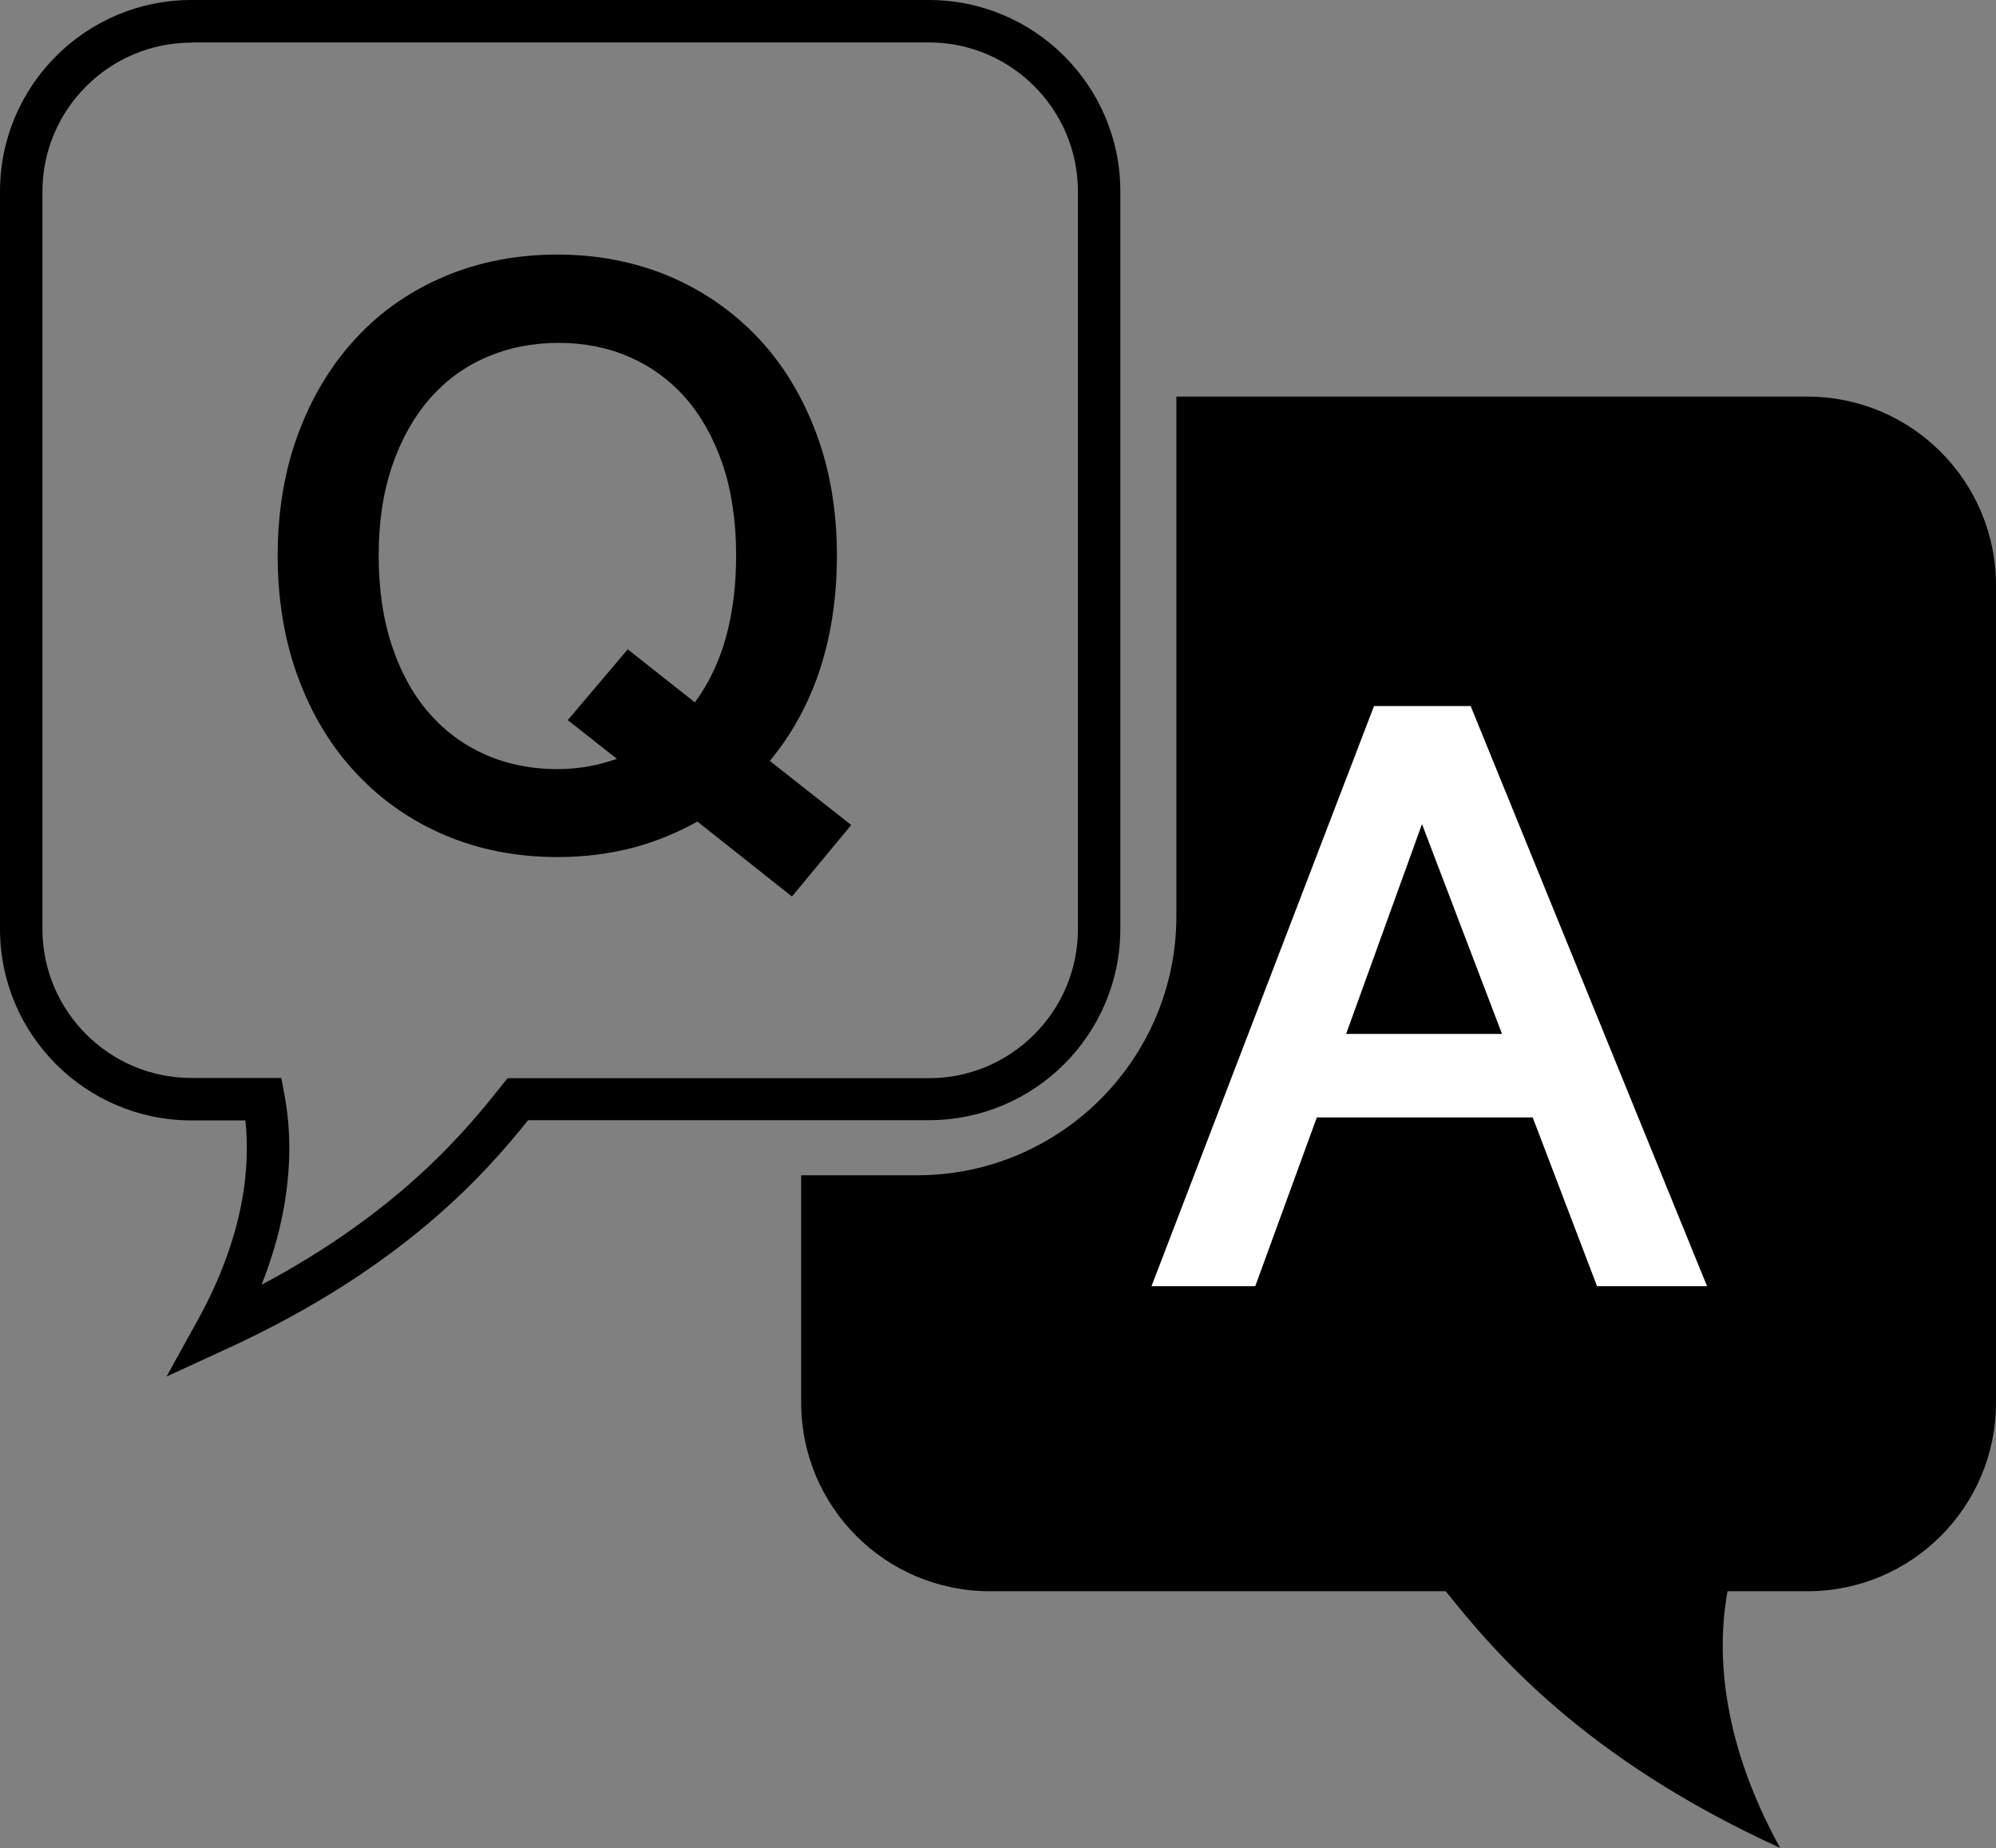
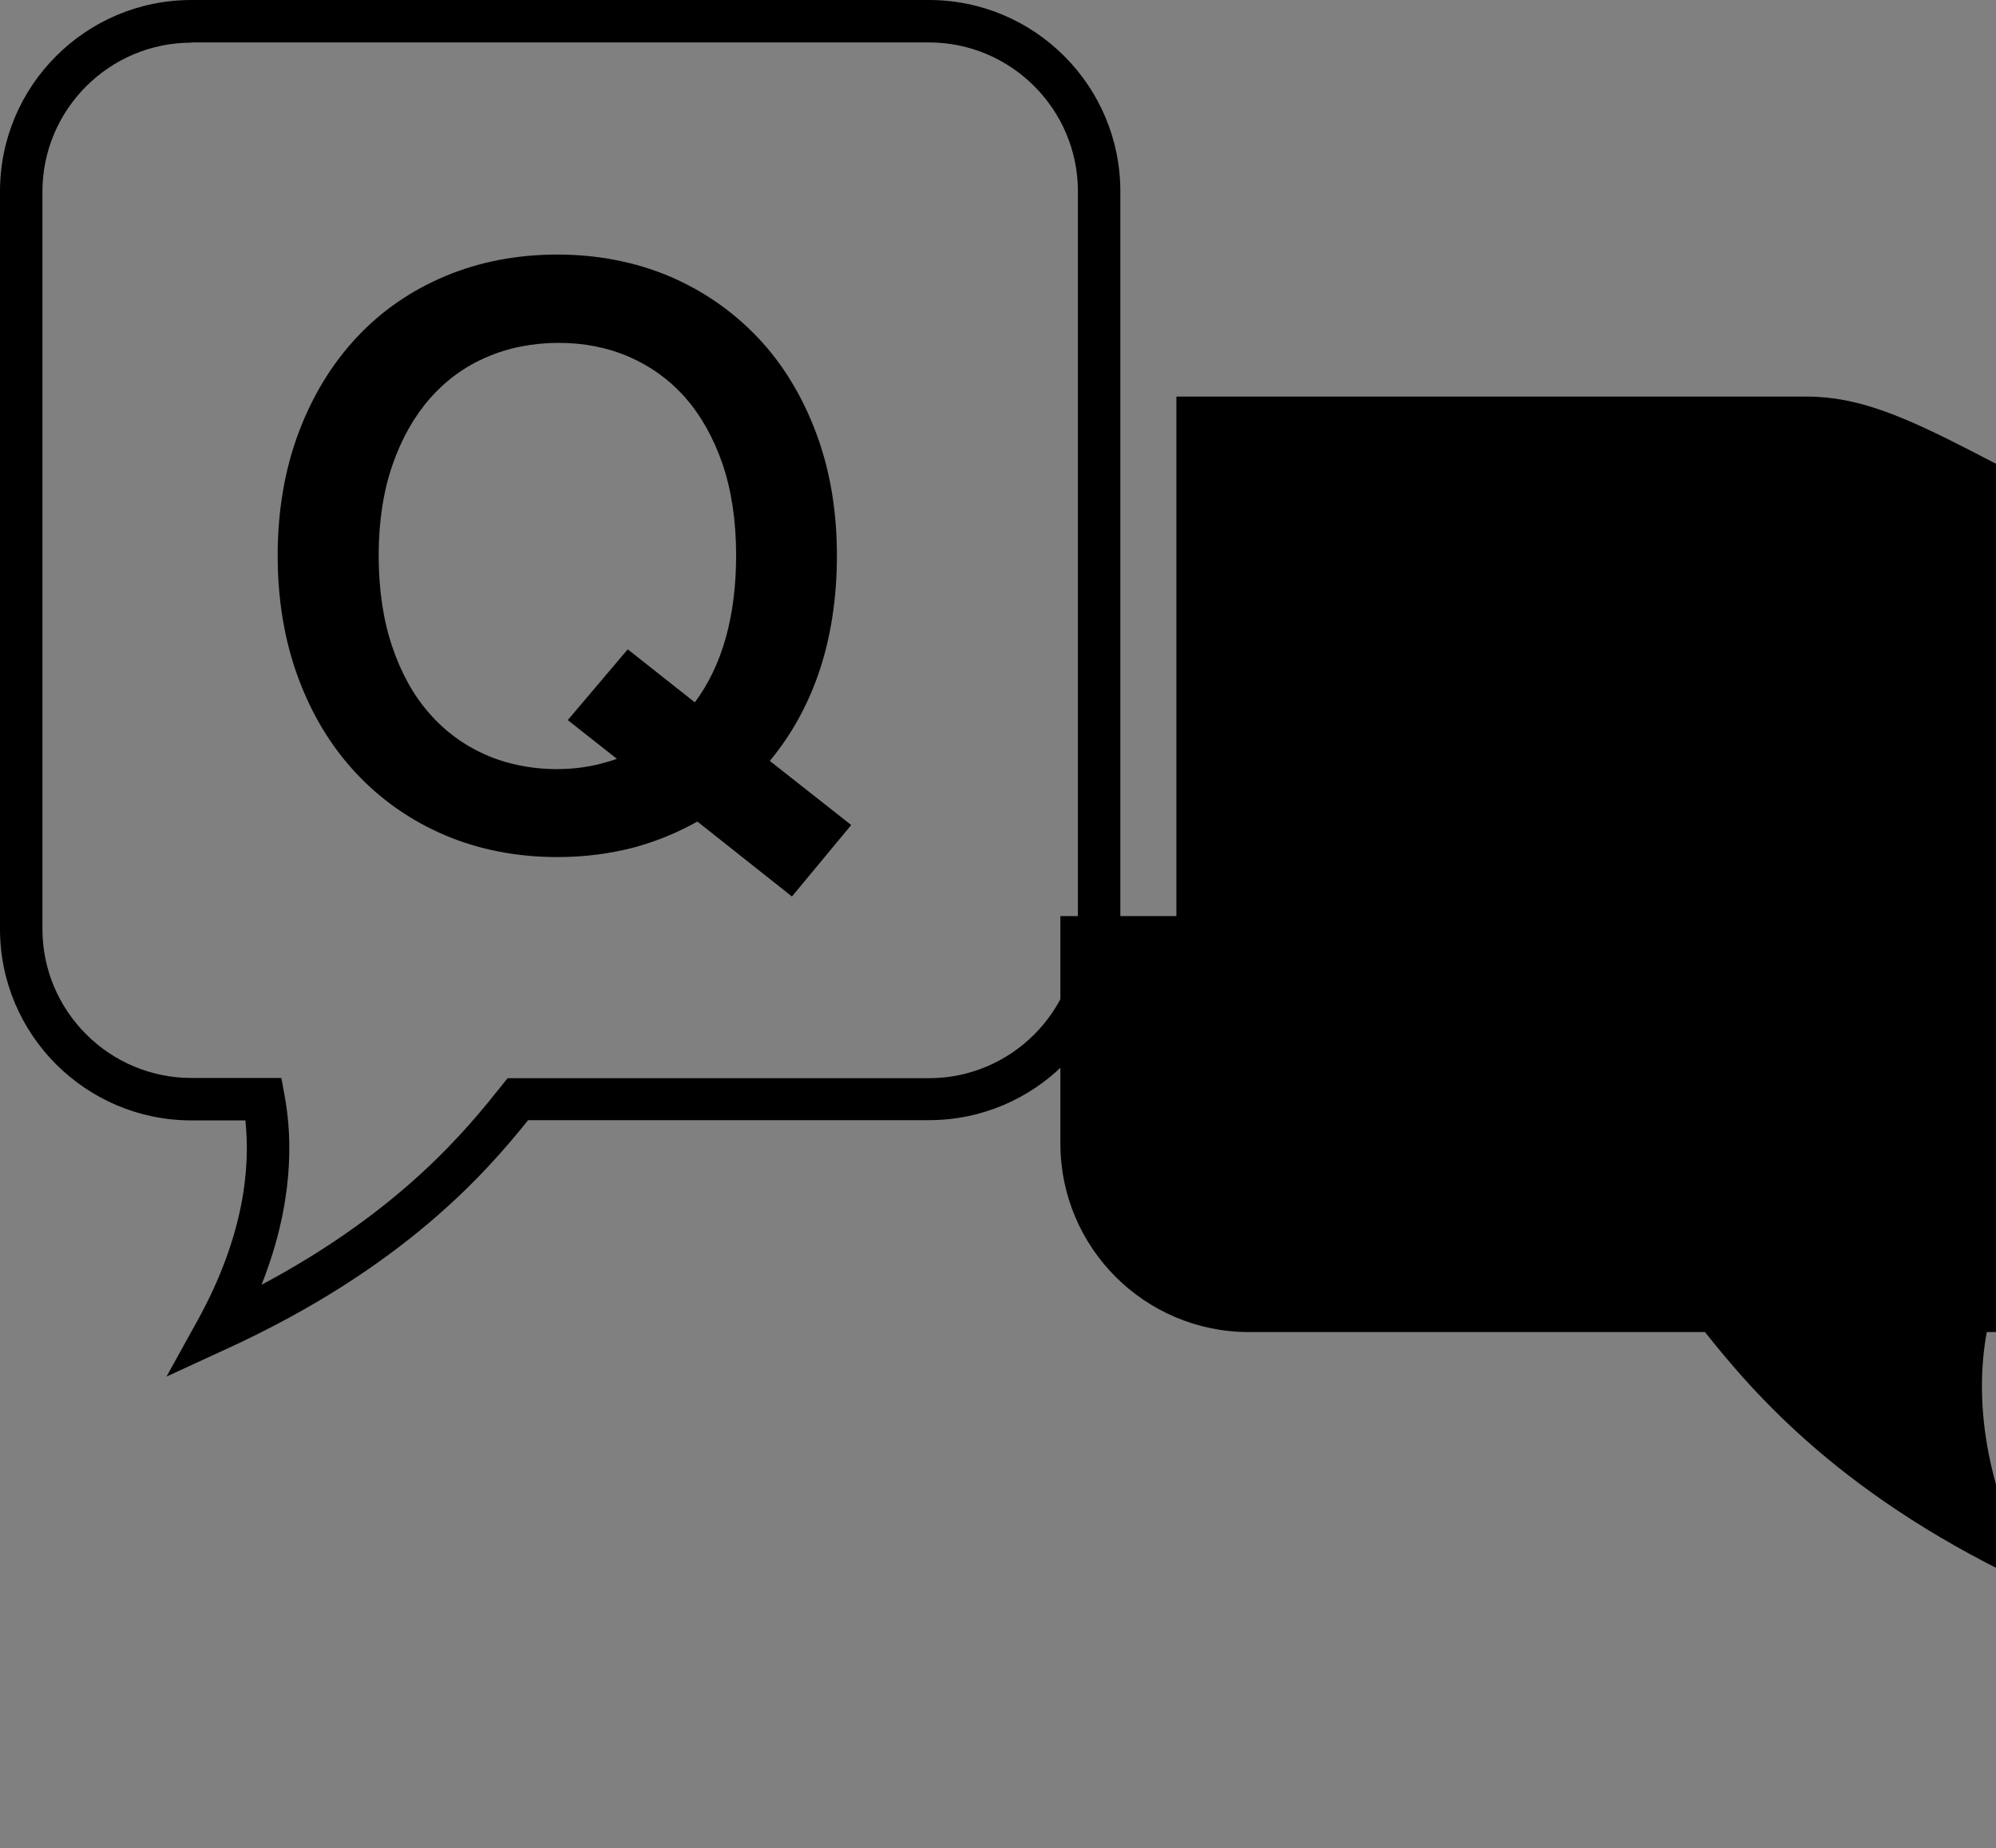
<svg xmlns="http://www.w3.org/2000/svg" id="Layer_1" x="0px" y="0px" viewBox="0 0 865.5 801.5" style="enable-background:new 0 0 865.5 801.5;" xml:space="preserve">
  <rect x="0" y="0" width="865.5" height="801.5" fill="#808080" stroke="none" />
  <style type="text/css">
	.st0{fill:#FFFFFF;}
	.st1{fill:#2AABE4;}
	.st2{fill:#F9924F;}
	.st3{fill:#F4777D;}
</style>
  <g>
-     <path d="M783.7,172H510.1v225.3c0,62-50.4,112.4-112.4,112.4h-50.3v98.6c0,45.2,36.6,81.8,81.8,81.8h197.7   c21,26.3,59.9,72.5,145,111.3c-24.6-44.6-28-83.1-22.8-111.3h34.6c45.2,0,81.8-36.6,81.8-81.8V253.9   C865.5,208.7,828.9,172,783.7,172z" />
-     <path class="st0" d="M637.7,306.2h-41.9l-92.8,242l-3.7,9.6h45l26.7-73.2h93.6l27.9,73.2h47.7L637.7,306.2z M583.7,448.4l32.9-91   l34.7,91H583.7z" />
+     <path d="M783.7,172H510.1v225.3h-50.3v98.6c0,45.2,36.6,81.8,81.8,81.8h197.7   c21,26.3,59.9,72.5,145,111.3c-24.6-44.6-28-83.1-22.8-111.3h34.6c45.2,0,81.8-36.6,81.8-81.8V253.9   C865.5,208.7,828.9,172,783.7,172z" />
    <g>
      <g>
        <path d="M85.7,572.6c20.2-36.6,22.9-66.4,20.7-86.7H83c-45.8,0-83-37.2-83-83V83C0,37.2,37.2,0,83,0h319.8c45.8,0,83,37.2,83,83     v319.8c0,45.8-37.2,83-83,83H229c-18,22.4-54,64.2-131.4,99.5L72.2,597L85.7,572.6z M83,18.5c-35.6,0-64.6,29-64.6,64.6v319.8     c0,35.6,29,64.6,64.6,64.6H122l1.4,7.6c3.5,18.8,3.9,47.1-10,82.1c61.2-32.6,89.5-68.1,103.9-86.1l2.8-3.5h182.7     c35.6,0,64.6-29,64.6-64.6V83c0-35.6-29-64.6-64.6-64.6H83z" />
      </g>
    </g>
    <path d="M354.8,292.5c5.4-15.5,8.1-32.9,8.1-51.6c0-19.3-3-37.1-9-53.1c-6-16-14.4-29.9-25.2-41.3c-10.8-11.4-23.7-20.4-38.5-26.7   c-14.8-6.2-31.1-9.4-48.5-9.4c-17.4,0-33.7,3.1-48.5,9.3c-14.8,6.2-27.8,15.1-38.5,26.6c-10.7,11.4-19.2,25.3-25.2,41.3   c-6,15.9-9.1,33.9-9.1,53.3c0,19.3,3,37.1,8.9,53c5.9,16,14.3,29.9,25.1,41.4c10.7,11.5,23.7,20.6,38.5,26.9   c14.8,6.3,31.2,9.5,48.9,9.5c11.8,0,23.1-1.5,33.6-4.3c9.4-2.6,18.4-6.3,27-11.1l41,32.5l25.7-31l-35.3-27.8   C343,318.9,350,306.3,354.8,292.5z M301.3,304.6l-29.1-23l-26,30.7l21.3,16.8c-2.8,1-5.7,1.8-8.5,2.5c-15.9,3.7-34.1,2.1-48.5-4.3   c-9.3-4.1-17.5-10.1-24.3-17.9c-6.9-7.8-12.3-17.6-16.1-28.9c-3.9-11.5-5.9-24.8-5.9-39.6c0-14.6,2-27.8,6-39.3   c3.9-11.3,9.4-21,16.3-28.9c6.9-7.8,15.1-13.8,24.5-17.8c9.4-4.1,20-6.2,31.3-6.2c10.9,0,21.2,2,30.6,6.1c9.2,4,17.4,9.9,24.2,17.6   c6.8,7.7,12.3,17.5,16.2,28.8c3.9,11.5,5.9,24.8,5.9,39.6C319.2,267.2,313.2,288.6,301.3,304.6z" />
  </g>
</svg>